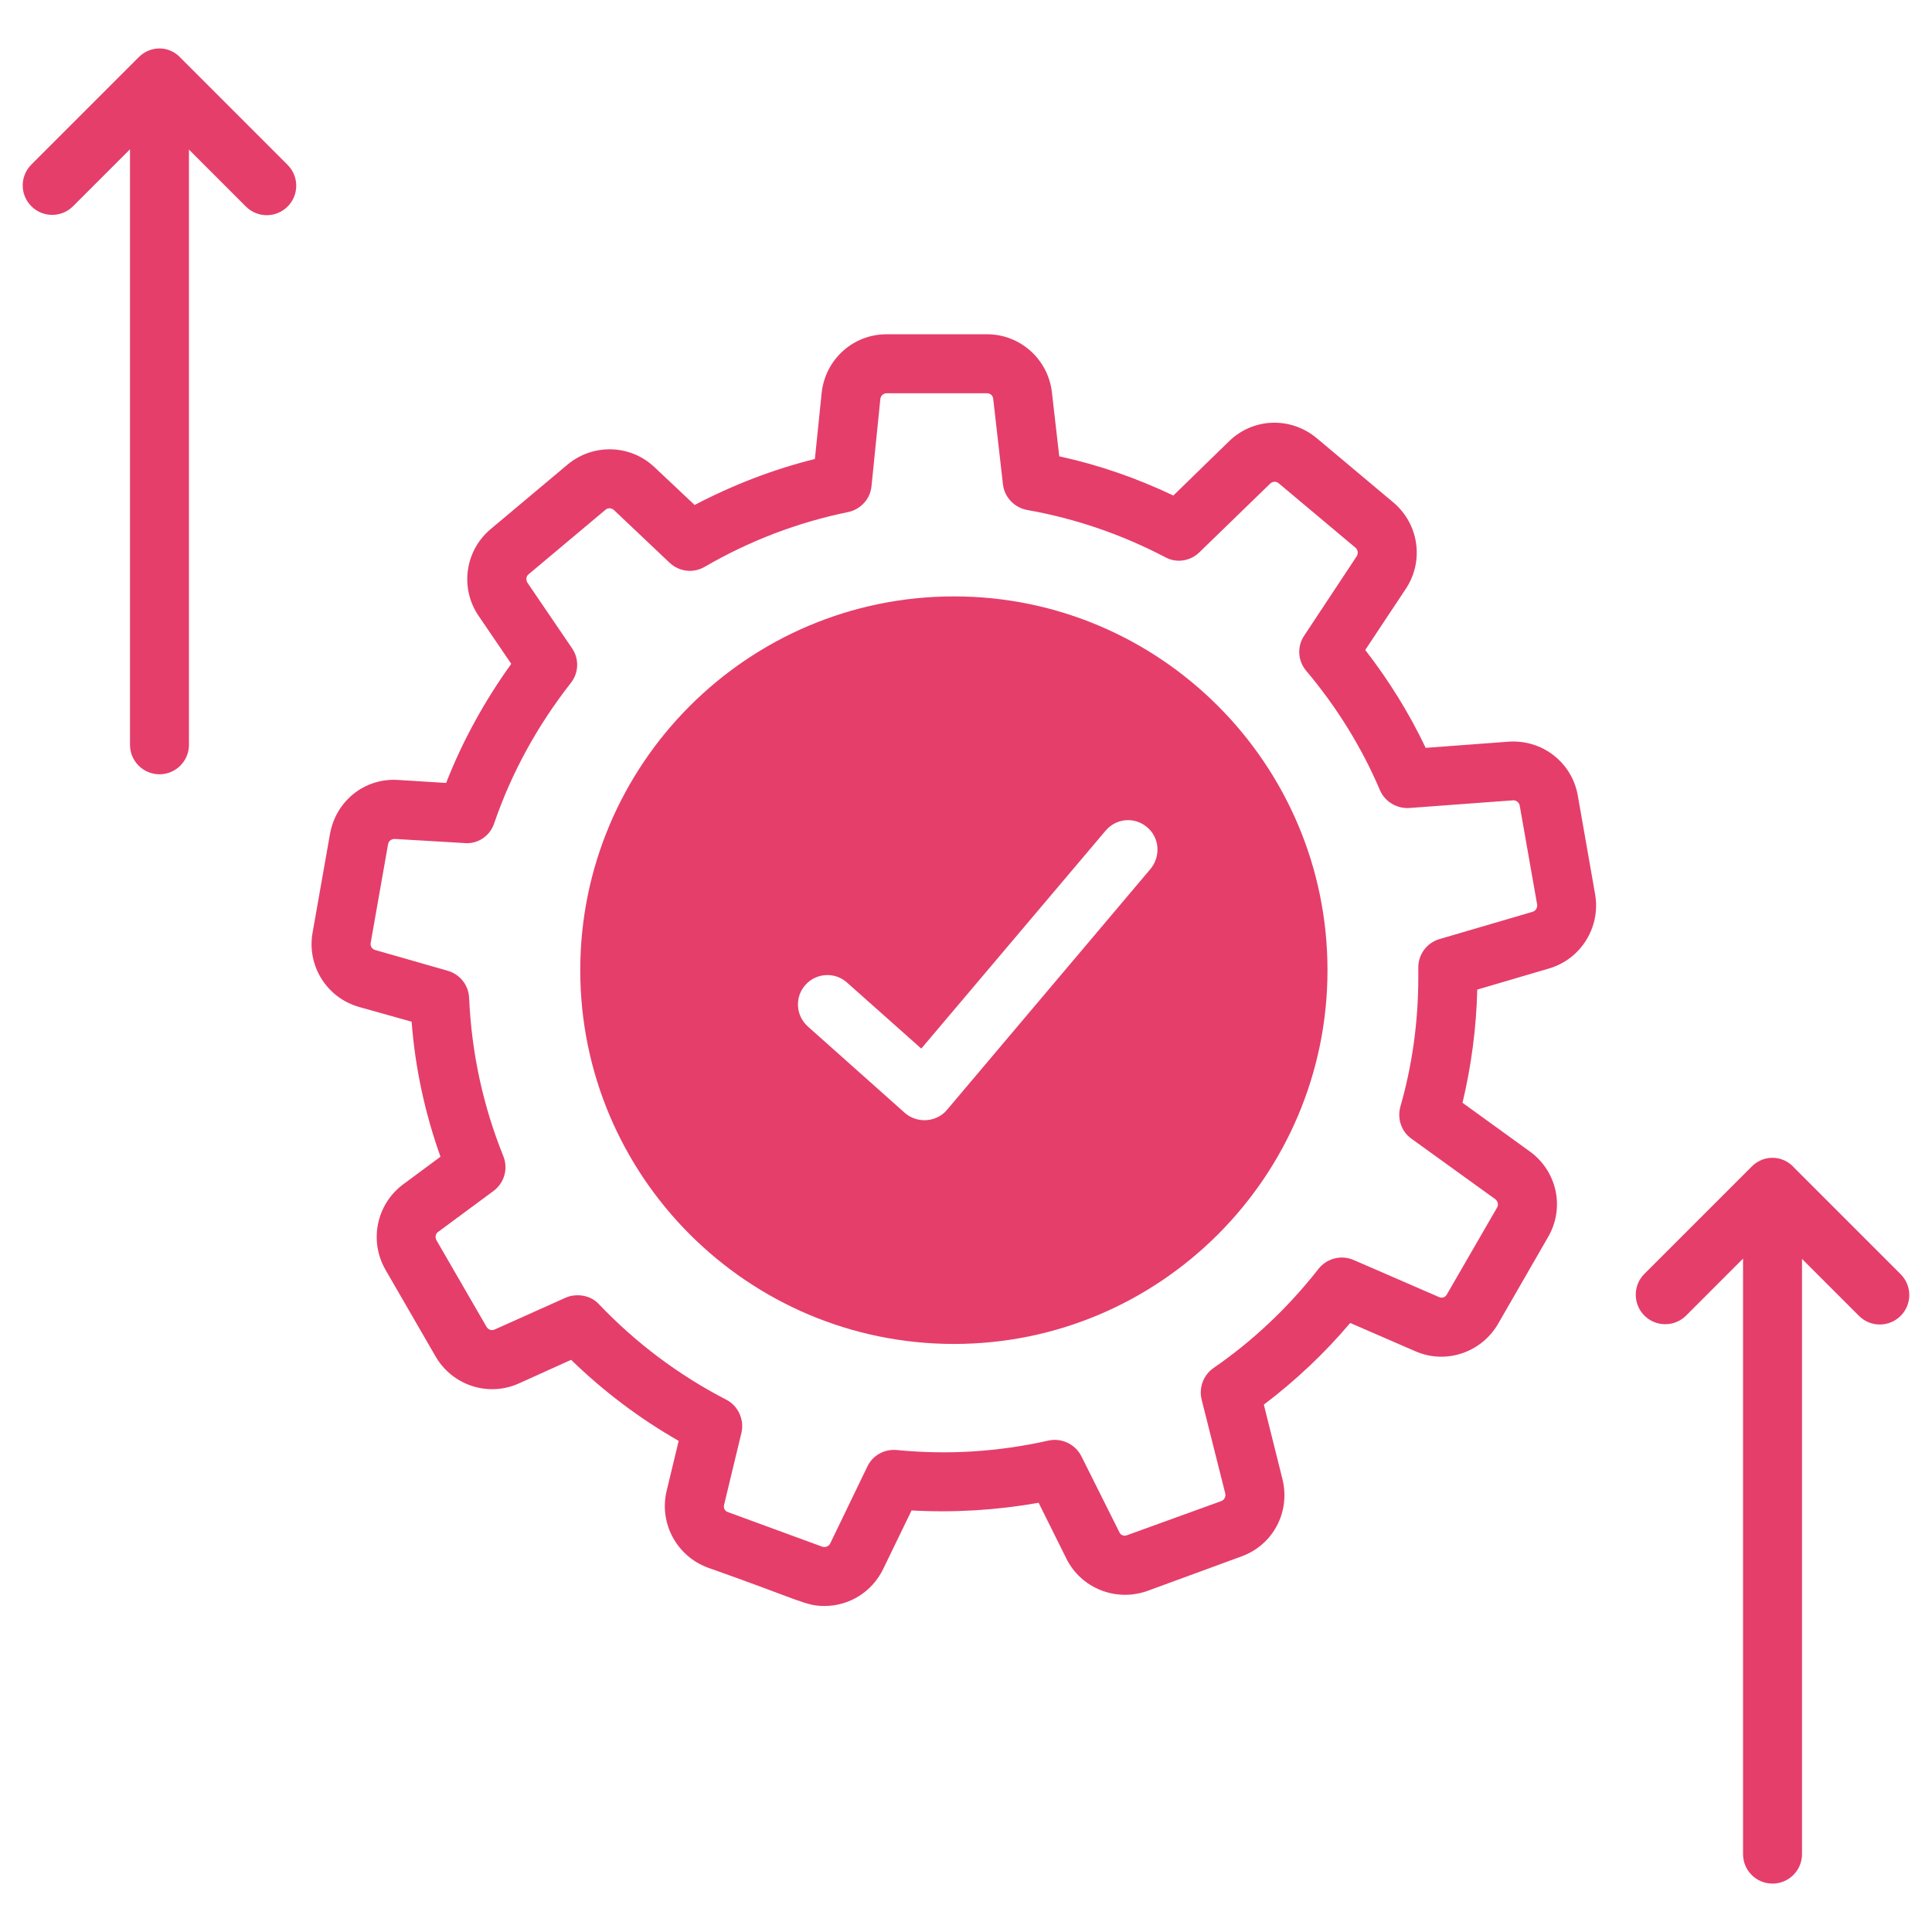
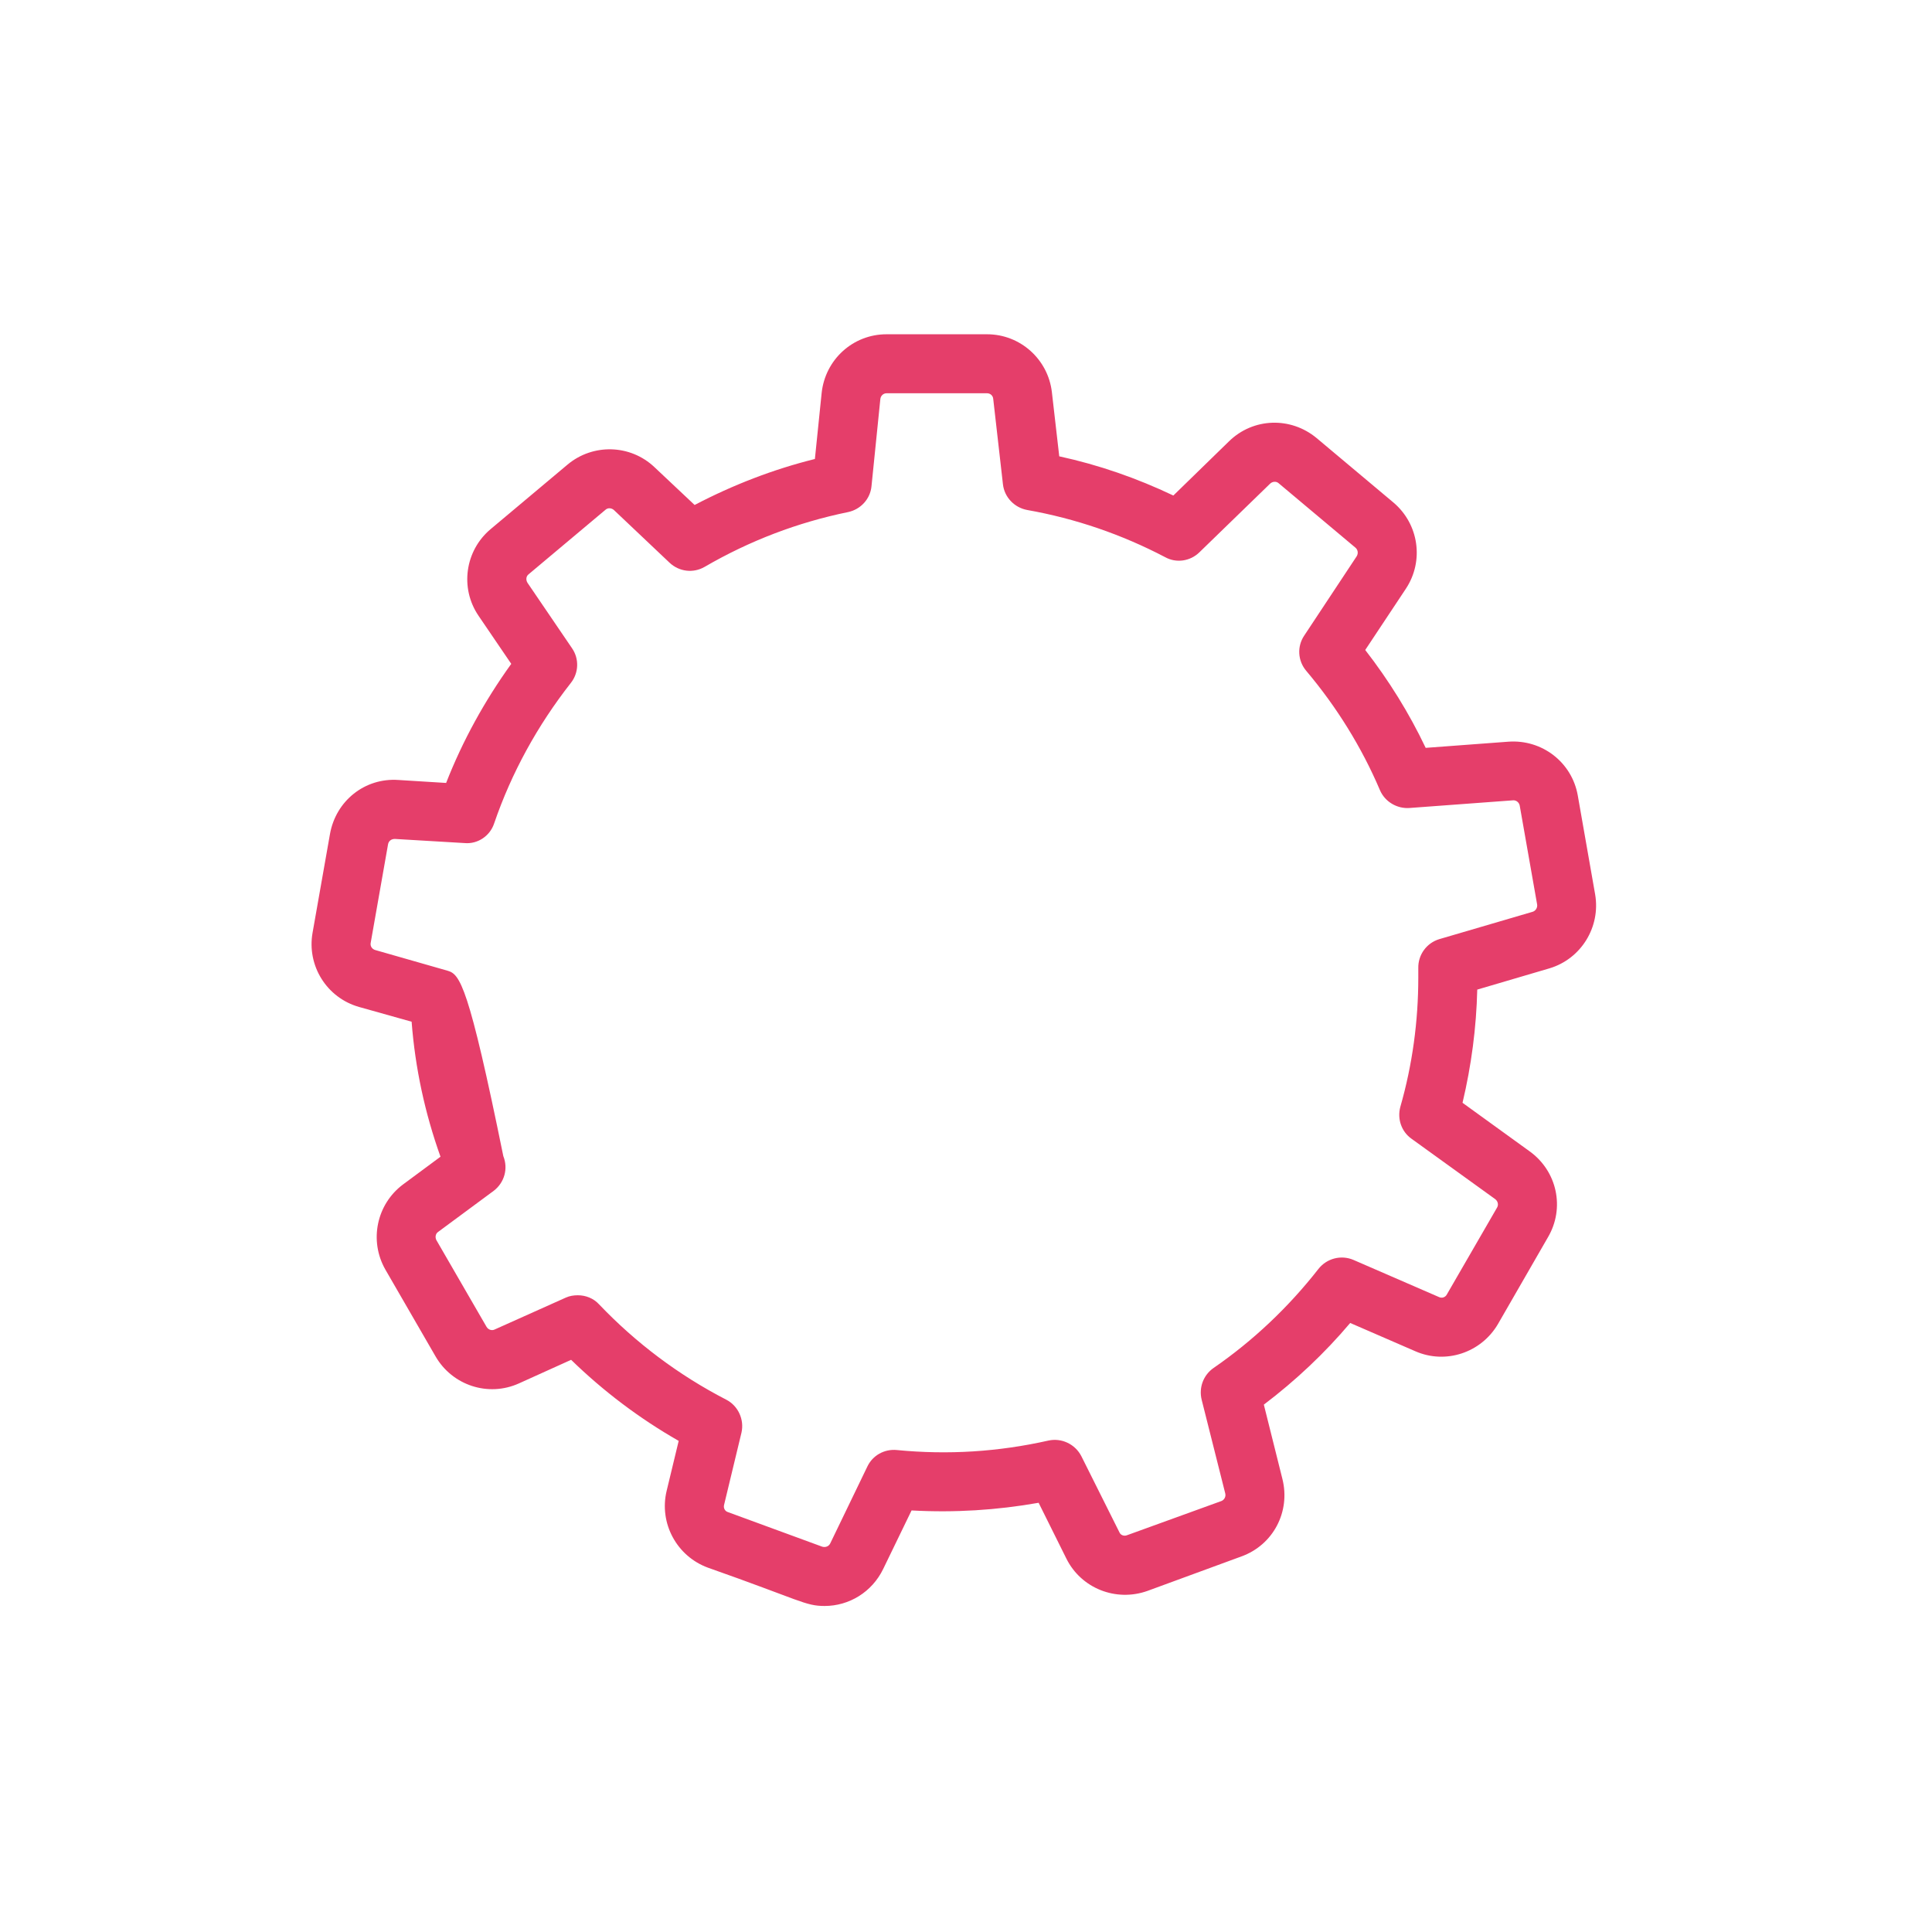
<svg xmlns="http://www.w3.org/2000/svg" width="56" height="56" viewBox="0 0 56 56" fill="none">
-   <path d="M44.912 28.068C45.827 27.795 46.399 26.872 46.236 25.924L45.732 23.053C45.562 22.096 44.699 21.429 43.724 21.498L41.324 21.677C40.845 20.669 40.255 19.72 39.572 18.84L40.751 17.063C41.281 16.26 41.127 15.192 40.392 14.568L38.162 12.697C37.41 12.073 36.325 12.107 35.624 12.791L34.01 14.363C32.95 13.859 31.848 13.475 30.703 13.227L30.489 11.364C30.378 10.416 29.575 9.689 28.61 9.689H25.696C24.722 9.689 23.919 10.424 23.816 11.39L23.62 13.304C22.415 13.603 21.244 14.056 20.134 14.637L18.972 13.543C18.271 12.877 17.186 12.851 16.451 13.466L14.221 15.337C13.478 15.961 13.324 17.046 13.871 17.849L14.819 19.242C14.05 20.31 13.409 21.472 12.931 22.694L11.547 22.608C10.573 22.54 9.736 23.215 9.565 24.172L9.06 27.035C8.89 27.991 9.471 28.923 10.41 29.188L11.931 29.615C12.034 30.956 12.316 32.264 12.768 33.528L11.683 34.331C10.915 34.904 10.692 35.963 11.171 36.801L12.623 39.313C13.11 40.158 14.153 40.5 15.041 40.099L16.554 39.415C17.494 40.329 18.536 41.115 19.672 41.765L19.322 43.217C19.1 44.149 19.613 45.106 20.518 45.439C23.21 46.387 23.338 46.55 23.902 46.55C24.611 46.55 25.277 46.148 25.602 45.473L26.422 43.781C27.67 43.85 28.892 43.773 30.105 43.559L30.908 45.174C31.335 46.037 32.343 46.439 33.258 46.114L35.983 45.114C36.906 44.781 37.41 43.816 37.171 42.867L36.633 40.714C37.547 40.022 38.393 39.227 39.136 38.347L41.025 39.167C41.904 39.552 42.93 39.21 43.417 38.382L44.869 35.861C45.365 35.015 45.134 33.947 44.34 33.374L42.392 31.965C42.648 30.888 42.793 29.786 42.819 28.684L44.912 28.068ZM40.913 33.007L43.34 34.758C43.417 34.818 43.443 34.921 43.391 35.006L41.939 37.518C41.896 37.604 41.794 37.638 41.708 37.595L39.23 36.519C38.871 36.365 38.453 36.476 38.214 36.783C37.351 37.886 36.325 38.86 35.172 39.654C34.881 39.859 34.745 40.218 34.83 40.569L35.514 43.286C35.539 43.38 35.488 43.474 35.403 43.508L32.668 44.499C32.583 44.533 32.48 44.499 32.446 44.413L31.344 42.209C31.165 41.859 30.771 41.671 30.387 41.756C28.943 42.081 27.482 42.175 25.995 42.03C25.636 41.995 25.295 42.183 25.141 42.508L24.064 44.738C24.021 44.824 23.927 44.858 23.834 44.832L21.108 43.832C21.014 43.807 20.963 43.713 20.988 43.619L21.492 41.526C21.578 41.15 21.398 40.748 21.048 40.569C19.672 39.859 18.434 38.928 17.366 37.809C17.203 37.629 16.973 37.544 16.75 37.544C16.631 37.544 16.511 37.561 16.4 37.612L14.341 38.535C14.256 38.578 14.153 38.544 14.102 38.458L12.649 35.946C12.606 35.861 12.624 35.758 12.7 35.707L14.307 34.519C14.623 34.28 14.734 33.87 14.589 33.511C13.999 32.05 13.666 30.503 13.598 28.923C13.581 28.555 13.333 28.239 12.974 28.137L10.88 27.538C10.787 27.513 10.727 27.427 10.744 27.333L11.248 24.471C11.265 24.377 11.342 24.317 11.444 24.317L13.469 24.437C13.845 24.471 14.204 24.232 14.324 23.864C14.828 22.395 15.58 21.028 16.545 19.797C16.776 19.507 16.793 19.097 16.58 18.789L15.289 16.892C15.238 16.807 15.247 16.704 15.323 16.645L17.554 14.773C17.622 14.714 17.724 14.722 17.793 14.782L19.408 16.311C19.69 16.576 20.1 16.619 20.424 16.431C21.732 15.671 23.125 15.141 24.586 14.842C24.945 14.765 25.226 14.466 25.261 14.09L25.517 11.569C25.525 11.475 25.602 11.399 25.696 11.399H28.61C28.704 11.399 28.781 11.467 28.789 11.561L29.071 14.039C29.114 14.415 29.405 14.714 29.772 14.782C31.173 15.03 32.515 15.491 33.771 16.149C34.095 16.329 34.497 16.269 34.762 16.012L36.812 14.022C36.881 13.953 36.992 13.945 37.06 14.005L39.29 15.876C39.359 15.935 39.376 16.038 39.325 16.123L37.804 18.422C37.59 18.738 37.616 19.157 37.864 19.447C38.743 20.49 39.47 21.66 40 22.907C40.145 23.241 40.495 23.446 40.854 23.42L43.853 23.198C43.947 23.189 44.033 23.258 44.05 23.352L44.554 26.214C44.571 26.308 44.511 26.402 44.426 26.428L41.717 27.222C41.35 27.334 41.102 27.675 41.11 28.06V28.333C41.11 29.598 40.94 30.862 40.589 32.084C40.495 32.434 40.623 32.802 40.913 33.007Z" fill="#E53E6A" />
-   <path d="M27.653 17.287C21.672 17.287 16.819 22.149 16.819 28.121C16.819 34.094 21.672 38.955 27.653 38.955C33.625 38.955 38.478 34.094 38.478 28.121C38.478 22.149 33.625 17.287 27.653 17.287ZM33.352 25.182L27.448 32.171C27.285 32.368 27.038 32.47 26.798 32.47C26.585 32.47 26.38 32.393 26.226 32.257L23.415 29.753C23.064 29.437 23.03 28.899 23.346 28.548C23.654 28.198 24.201 28.164 24.551 28.48L26.704 30.394L32.044 24.08C32.352 23.712 32.89 23.669 33.249 23.977C33.608 24.276 33.651 24.814 33.352 25.182Z" fill="#E53E6A" />
-   <path d="M52.011 33.853C51.855 33.675 51.632 33.559 51.377 33.559C51.133 33.559 50.916 33.663 50.761 33.827L47.663 36.925C47.33 37.258 47.33 37.799 47.663 38.133C47.997 38.466 48.538 38.467 48.872 38.133L50.523 36.481V53.743C50.523 54.215 50.905 54.597 51.377 54.597C51.849 54.597 52.232 54.215 52.232 53.743V36.49L53.883 38.141C54.217 38.475 54.757 38.475 55.091 38.141C55.425 37.807 55.425 37.267 55.091 36.933L52.011 33.853Z" fill="#E53E6A" />
-   <path d="M2.117 5.978L3.768 4.327V21.589C3.768 22.061 4.151 22.443 4.623 22.443C5.094 22.443 5.477 22.061 5.477 21.589V4.336L7.128 5.987C7.462 6.321 8.003 6.321 8.336 5.987C8.67 5.654 8.67 5.113 8.336 4.779L5.256 1.698C5.1 1.521 4.878 1.404 4.623 1.404C4.379 1.404 4.162 1.509 4.006 1.673L0.909 4.77C0.575 5.104 0.575 5.645 0.909 5.978C1.243 6.312 1.783 6.312 2.117 5.978Z" fill="#E53E6A" />
+   <path d="M44.912 28.068C45.827 27.795 46.399 26.872 46.236 25.924L45.732 23.053C45.562 22.096 44.699 21.429 43.724 21.498L41.324 21.677C40.845 20.669 40.255 19.72 39.572 18.84L40.751 17.063C41.281 16.26 41.127 15.192 40.392 14.568L38.162 12.697C37.41 12.073 36.325 12.107 35.624 12.791L34.01 14.363C32.95 13.859 31.848 13.475 30.703 13.227L30.489 11.364C30.378 10.416 29.575 9.689 28.61 9.689H25.696C24.722 9.689 23.919 10.424 23.816 11.39L23.62 13.304C22.415 13.603 21.244 14.056 20.134 14.637L18.972 13.543C18.271 12.877 17.186 12.851 16.451 13.466L14.221 15.337C13.478 15.961 13.324 17.046 13.871 17.849L14.819 19.242C14.05 20.31 13.409 21.472 12.931 22.694L11.547 22.608C10.573 22.54 9.736 23.215 9.565 24.172L9.06 27.035C8.89 27.991 9.471 28.923 10.41 29.188L11.931 29.615C12.034 30.956 12.316 32.264 12.768 33.528L11.683 34.331C10.915 34.904 10.692 35.963 11.171 36.801L12.623 39.313C13.11 40.158 14.153 40.5 15.041 40.099L16.554 39.415C17.494 40.329 18.536 41.115 19.672 41.765L19.322 43.217C19.1 44.149 19.613 45.106 20.518 45.439C23.21 46.387 23.338 46.55 23.902 46.55C24.611 46.55 25.277 46.148 25.602 45.473L26.422 43.781C27.67 43.85 28.892 43.773 30.105 43.559L30.908 45.174C31.335 46.037 32.343 46.439 33.258 46.114L35.983 45.114C36.906 44.781 37.41 43.816 37.171 42.867L36.633 40.714C37.547 40.022 38.393 39.227 39.136 38.347L41.025 39.167C41.904 39.552 42.93 39.21 43.417 38.382L44.869 35.861C45.365 35.015 45.134 33.947 44.34 33.374L42.392 31.965C42.648 30.888 42.793 29.786 42.819 28.684L44.912 28.068ZM40.913 33.007L43.34 34.758C43.417 34.818 43.443 34.921 43.391 35.006L41.939 37.518C41.896 37.604 41.794 37.638 41.708 37.595L39.23 36.519C38.871 36.365 38.453 36.476 38.214 36.783C37.351 37.886 36.325 38.86 35.172 39.654C34.881 39.859 34.745 40.218 34.83 40.569L35.514 43.286C35.539 43.38 35.488 43.474 35.403 43.508L32.668 44.499C32.583 44.533 32.48 44.499 32.446 44.413L31.344 42.209C31.165 41.859 30.771 41.671 30.387 41.756C28.943 42.081 27.482 42.175 25.995 42.03C25.636 41.995 25.295 42.183 25.141 42.508L24.064 44.738C24.021 44.824 23.927 44.858 23.834 44.832L21.108 43.832C21.014 43.807 20.963 43.713 20.988 43.619L21.492 41.526C21.578 41.15 21.398 40.748 21.048 40.569C19.672 39.859 18.434 38.928 17.366 37.809C17.203 37.629 16.973 37.544 16.75 37.544C16.631 37.544 16.511 37.561 16.4 37.612L14.341 38.535C14.256 38.578 14.153 38.544 14.102 38.458L12.649 35.946C12.606 35.861 12.624 35.758 12.7 35.707L14.307 34.519C14.623 34.28 14.734 33.87 14.589 33.511C13.581 28.555 13.333 28.239 12.974 28.137L10.88 27.538C10.787 27.513 10.727 27.427 10.744 27.333L11.248 24.471C11.265 24.377 11.342 24.317 11.444 24.317L13.469 24.437C13.845 24.471 14.204 24.232 14.324 23.864C14.828 22.395 15.58 21.028 16.545 19.797C16.776 19.507 16.793 19.097 16.58 18.789L15.289 16.892C15.238 16.807 15.247 16.704 15.323 16.645L17.554 14.773C17.622 14.714 17.724 14.722 17.793 14.782L19.408 16.311C19.69 16.576 20.1 16.619 20.424 16.431C21.732 15.671 23.125 15.141 24.586 14.842C24.945 14.765 25.226 14.466 25.261 14.09L25.517 11.569C25.525 11.475 25.602 11.399 25.696 11.399H28.61C28.704 11.399 28.781 11.467 28.789 11.561L29.071 14.039C29.114 14.415 29.405 14.714 29.772 14.782C31.173 15.03 32.515 15.491 33.771 16.149C34.095 16.329 34.497 16.269 34.762 16.012L36.812 14.022C36.881 13.953 36.992 13.945 37.06 14.005L39.29 15.876C39.359 15.935 39.376 16.038 39.325 16.123L37.804 18.422C37.59 18.738 37.616 19.157 37.864 19.447C38.743 20.49 39.47 21.66 40 22.907C40.145 23.241 40.495 23.446 40.854 23.42L43.853 23.198C43.947 23.189 44.033 23.258 44.05 23.352L44.554 26.214C44.571 26.308 44.511 26.402 44.426 26.428L41.717 27.222C41.35 27.334 41.102 27.675 41.11 28.06V28.333C41.11 29.598 40.94 30.862 40.589 32.084C40.495 32.434 40.623 32.802 40.913 33.007Z" fill="#E53E6A" />
</svg>